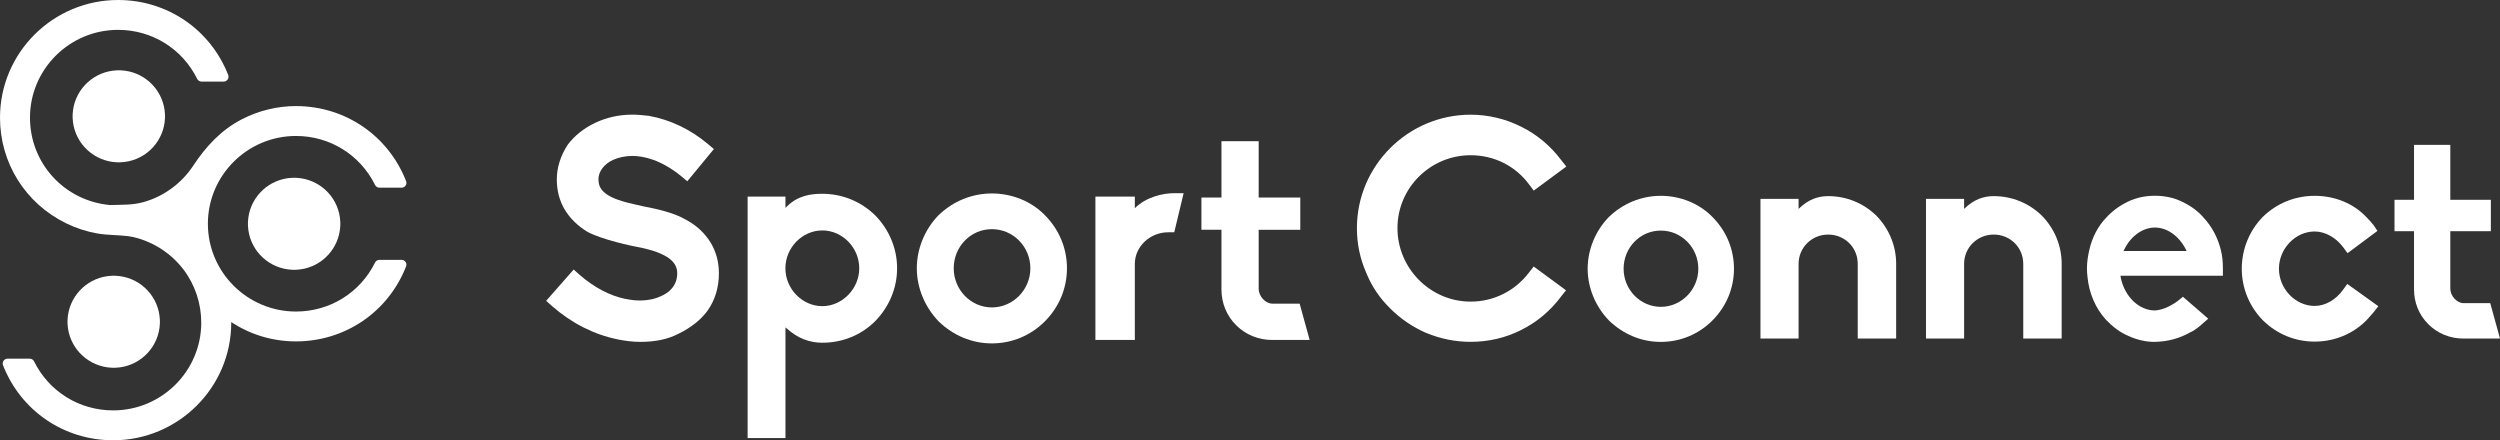
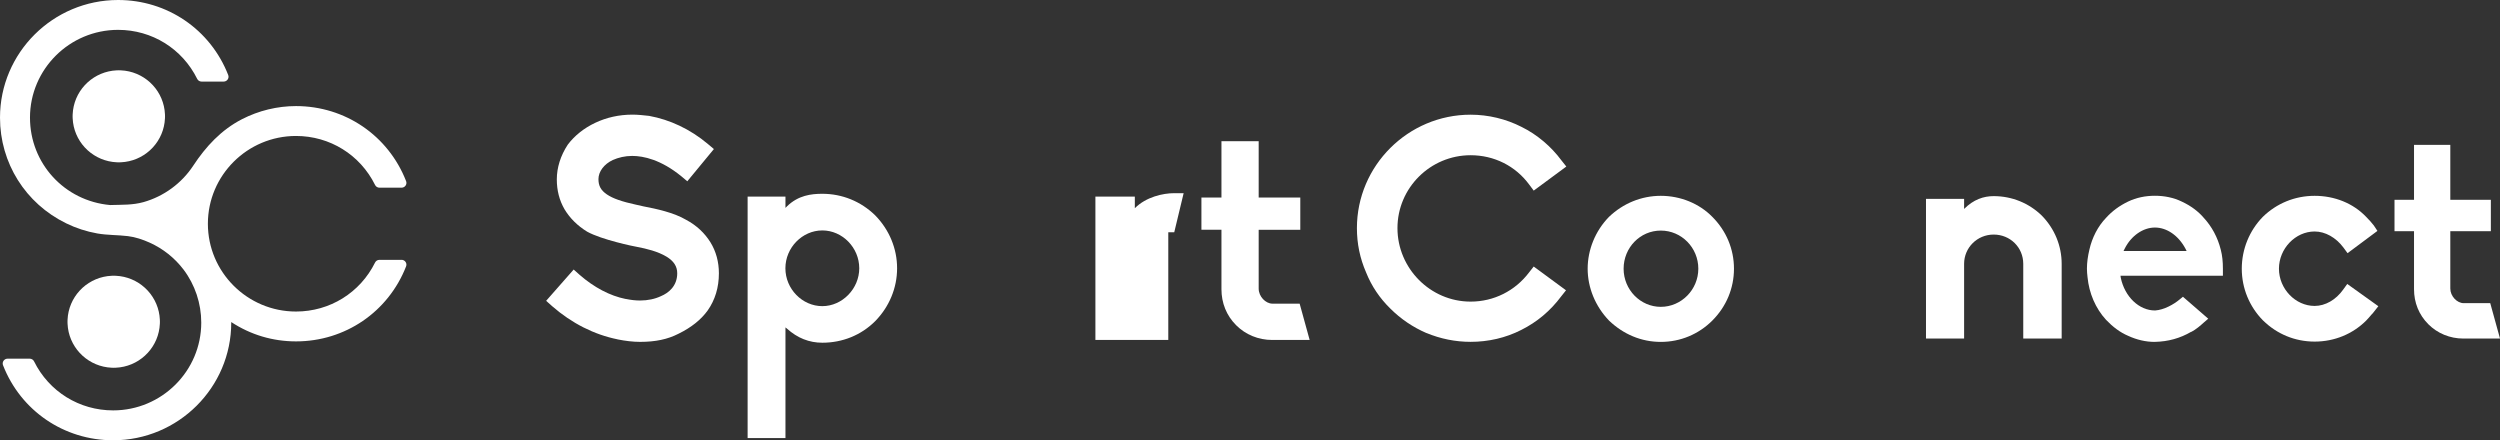
<svg xmlns="http://www.w3.org/2000/svg" width="3424" height="603" viewBox="0 0 3424 603" fill="none">
  <rect x="0" y="0" width="3424" height="603" fill="#333333" stroke="none" />
  <path d="M845.697 464.73C813.978 458.316 783.133 442.865 756.159 419.293L748 412.005L785.714 369.15L793.872 376.438C813.562 393.597 835.416 405.175 856.853 409.464H857.27C863.68 410.755 870.132 411.588 876.543 411.588C887.241 411.588 897.106 409.464 905.265 405.591C915.547 401.302 927.535 391.889 927.535 374.314C927.535 364.86 922.831 357.614 912.966 351.575C900.977 344.287 884.701 340.414 873.129 338.29C868.009 337.415 824.301 328.419 804.154 317.299C790.875 309.137 780.594 298.891 773.309 286.855C766.024 274.403 762.611 260.701 762.611 245.708C762.611 229.424 767.773 213.14 777.596 198.147C787.004 185.695 799.867 175.45 815.31 168.161C830.753 160.873 847.862 157 866.302 157C873.587 157 881.288 157.875 889.031 158.708C917.295 163.872 945.143 176.699 969.578 197.273L977.737 204.144L941.313 248.29L933.155 241.419C905.306 218.721 881.33 213.557 865.886 213.557C856.021 213.557 847.029 215.722 839.329 219.137C827.34 224.718 819.639 235.005 819.639 245.292C819.639 254.704 823.053 260.701 831.211 266.282C839.37 271.863 851.775 276.152 871.506 280.442C874.087 280.858 877.5 281.733 880.913 282.566C898.896 285.981 922.914 291.145 939.607 301.015C954.176 308.72 965.332 319.465 973.033 331.876C980.734 344.328 984.605 358.863 984.605 374.314C984.605 393.597 979.443 410.755 969.162 425.332C960.17 437.784 946.891 448.488 929.325 457.067C914.339 464.772 897.606 468.228 876.626 468.228C866.76 468.228 856.479 466.937 845.781 464.813L845.697 464.73Z" fill="white" />
  <path d="M1198.69 294.978C1217.96 314.677 1228.66 340.415 1228.66 367.402C1228.66 394.389 1217.96 420.127 1198.69 439.826C1179.42 459.109 1153.69 469.395 1126.3 469.395C1108.32 469.395 1092.04 462.982 1077.89 450.113L1075.77 448.405V600H1023.94V269.281H1075.77V284.732L1077.89 282.567C1093.29 267.574 1110.9 265.408 1126.3 265.408C1153.27 265.408 1179 275.695 1198.69 294.978ZM1176.84 367.443C1176.84 339.165 1153.69 315.593 1126.26 315.593C1098.83 315.593 1075.68 339.165 1075.68 367.443C1075.68 395.722 1098.83 419.294 1126.26 419.294C1153.69 419.294 1176.84 395.305 1176.84 367.443Z" fill="white" />
-   <path d="M1285.65 440.285C1266.38 420.128 1255.68 394.015 1255.68 367.403C1255.68 340.79 1266.38 314.261 1285.65 294.521C1305.34 275.654 1331.06 264.951 1358.5 264.951C1385.93 264.951 1412.48 275.654 1430.88 294.521C1450.57 314.22 1461.31 339.957 1461.31 367.403C1461.31 394.848 1450.61 420.545 1430.88 440.285C1411.61 459.568 1385.89 470.313 1358.5 470.313C1331.1 470.313 1305.8 459.609 1285.65 440.285ZM1306.21 367.445C1306.21 397.014 1329.77 421.044 1358.5 421.044C1387.22 421.044 1411.19 397.056 1411.19 367.445C1411.19 337.833 1387.63 313.845 1358.5 313.845C1329.36 313.845 1306.21 337.833 1306.21 367.445Z" fill="white" />
-   <path d="M1500.27 465.604V269.28H1554.26V285.148C1569.66 269.697 1592.81 264.574 1608.25 264.574H1621.12L1608.25 318.132H1600.09C1574.83 318.132 1554.26 337.831 1554.26 361.445V465.604H1500.27Z" fill="white" />
+   <path d="M1500.27 465.604V269.28H1554.26V285.148C1569.66 269.697 1592.81 264.574 1608.25 264.574H1621.12L1608.25 318.132H1600.09V465.604H1500.27Z" fill="white" />
  <path d="M1742.33 465.607C1723.47 465.607 1705.91 458.319 1693.05 445.45C1679.77 432.165 1672.9 415.006 1672.9 396.14V314.679H1645.47V270.533H1672.9V193.402H1723.89V270.574H1780.88V314.72H1723.89V395.307C1723.89 406.01 1733.3 415.881 1742.75 415.881H1780L1793.7 465.607H1742.29H1742.33Z" fill="white" />
  <path d="M1953.63 456.151C1935.27 448.197 1918.54 436.952 1904.34 422.75C1889.73 408.549 1878.45 391.848 1870.96 373.024C1862.59 353.825 1858.43 333.751 1858.43 312.469C1858.43 226.843 1928.57 157.084 2014.15 157.084C2038.38 157.084 2062.56 162.915 2083.88 173.784C2105.15 184.238 2124.38 200.522 2138.57 219.721L2145.23 228.092L2100.57 261.077L2094.32 252.706C2075.55 227.218 2046.33 212.599 2014.15 212.599C1959.04 212.599 1913.96 257.287 1913.96 312.427C1913.96 367.568 1959.04 413.088 2014.15 413.088C2045.87 413.088 2075.09 398.47 2094.32 372.982L2100.57 365.028L2144.82 397.596L2138.16 405.967C2123.55 425.582 2105.19 441.075 2083.46 451.903C2062.15 462.773 2038.38 468.187 2014.15 468.187C1993.3 468.187 1972.82 464.023 1953.63 456.068V456.151Z" fill="white" />
  <path d="M2203.68 439.033C2184.91 419.418 2174.46 393.93 2174.46 368.025C2174.46 342.121 2184.91 316.216 2203.68 297.017C2222.87 278.651 2247.93 268.197 2274.65 268.197C2301.38 268.197 2327.27 278.651 2345.21 297.017C2364.4 316.216 2374.85 341.288 2374.85 368.025C2374.85 394.763 2364.4 419.834 2345.21 439.033C2326.44 457.816 2301.38 468.27 2274.65 468.27C2247.93 468.27 2223.28 457.816 2203.68 439.033ZM2223.7 368.025C2223.7 396.845 2246.68 420.251 2274.65 420.251C2302.63 420.251 2326.02 396.845 2326.02 368.025C2326.02 339.205 2303.04 315.8 2274.65 315.8C2246.26 315.8 2223.7 339.205 2223.7 368.025Z" fill="white" />
-   <path d="M2544.35 463.69V361.363C2544.35 338.79 2526.41 321.257 2503.85 321.257C2481.29 321.257 2463.34 339.207 2463.34 361.363V463.69H2411.14V272.363H2463.34V286.149C2476.29 273.196 2490.07 268.615 2503.85 268.615C2528.91 268.615 2552.26 278.236 2569.82 295.353C2587.35 313.302 2596.97 336.708 2596.97 361.363V463.69H2544.35Z" fill="white" />
  <path d="M2771.05 463.69V361.363C2771.05 338.79 2753.11 321.257 2730.55 321.257C2707.98 321.257 2690.04 339.207 2690.04 361.363V463.69H2637.84V272.363H2690.04V286.149C2702.99 273.196 2716.77 268.615 2730.55 268.615C2755.61 268.615 2778.96 278.236 2796.52 295.353C2814.05 313.302 2823.66 336.708 2823.66 361.363V463.69H2771.05Z" fill="white" />
  <path d="M2950.96 468.271C2938.84 468.271 2926.32 465.356 2914.62 459.9C2903.75 455.319 2893.76 447.781 2884.56 438.16C2869.95 422.293 2861.17 401.386 2859.09 379.688C2858.67 375.939 2858.26 372.15 2858.26 367.985C2858.26 359.614 2859.5 350.868 2861.59 342.08C2865.33 325.38 2873.28 309.929 2884.56 298.226C2892.93 289.022 2902.5 281.942 2914.62 276.07C2925.9 270.656 2938.43 268.115 2951.37 268.115C2964.32 268.115 2976.85 270.614 2988.13 276.07C3000.66 281.9 3010.69 289.439 3018.18 298.226C3029.05 309.929 3037.37 324.963 3041.58 342.08C3043.66 350.035 3044.49 358.364 3044.49 367.985V377.605H2904.21L2904.63 380.521C2910.04 406.425 2929.69 425.208 2951.37 425.208H2951.79C2963.9 424.375 2977.27 416.837 2985.17 410.173L2989.75 406.425L3024.39 436.494L3018.14 441.908C3013.56 446.073 3007.69 451.112 3001.45 454.444H3001.03C2986.01 463.232 2969.73 467.813 2951.33 468.229H2950.92L2950.96 468.271ZM2910.04 340.456L2908.37 343.788H2994.79L2993.13 340.456C2983.51 322.506 2967.65 311.636 2951.37 311.636C2935.1 311.636 2918.82 322.923 2910.04 340.456Z" fill="white" />
  <path d="M3099.56 439.033L3099.15 438.617C3080.79 419.834 3070.34 394.763 3070.34 368.025C3070.34 341.288 3080.79 315.8 3099.15 297.017C3117.92 278.651 3142.98 268.197 3170.12 268.197C3197.26 268.197 3222.74 278.234 3240.68 297.017C3244.84 301.182 3248.21 304.972 3251.13 308.72L3256.12 316.258L3215.2 346.744L3209.37 338.789C3199.34 325.42 3184.73 317.049 3170.12 317.049C3143.81 317.049 3121.25 340.455 3121.25 368.025C3121.25 395.596 3143.81 419.001 3170.12 419.001C3184.73 419.001 3199.34 410.63 3209.37 396.429L3214.79 388.89L3257.37 419.376L3251.13 427.331C3250.29 428.58 3249.04 429.829 3247.8 431.079C3245.71 433.578 3243.22 436.493 3240.72 439.033C3222.36 457.4 3197.3 467.853 3170.16 467.853C3143.02 467.853 3118.38 457.4 3099.61 439.033H3099.56Z" fill="white" />
  <path d="M3373.84 463.689C3355.48 463.689 3338.33 456.609 3325.85 444.074C3312.9 431.121 3306.24 414.421 3306.24 396.055V316.675H3279.52V273.654H3306.24V198.439H3355.94V273.612H3411.47V316.634H3355.94V395.18C3355.94 405.633 3365.14 415.212 3374.3 415.212H3410.64L3424 463.648H3373.88L3373.84 463.689Z" fill="white" />
  <path d="M549.986 355.879H519.635C517.113 355.879 514.802 357.306 513.694 359.57C493.18 400.973 451.694 426.678 405.413 426.678C338.866 426.678 284.715 372.756 284.715 306.447C284.715 240.138 338.866 186.216 405.413 186.216C451.713 186.216 493.219 211.94 513.714 253.362C514.821 255.626 517.133 257.053 519.654 257.053H550.005C552.202 257.053 554.245 255.969 555.487 254.18C556.728 252.373 556.996 250.089 556.194 248.053C531.802 185.626 472.628 145.289 405.413 145.289C379.779 145.289 354.28 151.511 331.493 163.213C302.918 177.901 281.926 200.677 264.564 227.048C248.768 251.041 224.414 268.907 196.699 276.765C181.781 280.989 167.189 280.323 151.736 280.799C151.488 280.799 151.259 280.818 151.029 280.856C150.915 280.856 150.8 280.837 150.666 280.818C88.188 275.148 41.066 223.699 41.066 161.12C41.066 94.83 95.217 40.889 161.764 40.889C208.064 40.889 249.57 66.613 270.065 108.035C271.173 110.299 273.484 111.726 276.005 111.726H306.356C308.553 111.726 310.597 110.641 311.838 108.853C313.08 107.045 313.347 104.762 312.545 102.726C288.172 40.337 228.998 0 161.783 0C72.564 0 0 72.283 0 161.139C0 223.09 34.725 278.554 90.614 305.857C104.118 312.459 118.52 317.14 133.323 319.747C147.171 322.182 161.305 321.707 175.23 323.4C185.391 324.637 195.629 328.119 204.951 332.304C223.173 340.486 239.217 353.234 251.289 369.103C267.123 389.956 275.642 415.737 275.642 441.842C275.642 508.132 221.492 562.073 154.945 562.073C108.645 562.073 67.139 536.349 46.644 494.927C45.536 492.663 43.225 491.236 40.704 491.236H10.334C8.137 491.236 6.093 492.321 4.852 494.109C3.61 495.917 3.343 498.2 4.145 500.236C28.517 562.663 87.71 603 154.926 603C244.126 603 316.709 530.717 316.709 441.842C316.709 441.595 316.709 441.348 316.709 441.081C343.087 458.453 373.476 467.567 405.413 467.567C472.609 467.567 531.783 427.249 556.174 364.859C556.977 362.824 556.709 360.521 555.468 358.733C554.226 356.925 552.182 355.86 549.986 355.86V355.879Z" fill="white" />
  <path d="M218.938 437.868C218.269 422.57 212.119 408.7 202.416 398.121C201.155 396.751 199.818 395.419 198.443 394.163C187.823 384.498 173.899 378.371 158.542 377.705C157.606 377.667 156.67 377.629 155.734 377.629C154.798 377.629 153.862 377.667 152.926 377.705C137.569 378.371 123.645 384.498 113.025 394.163C111.649 395.419 110.312 396.751 109.052 398.121C99.349 408.7 93.198 422.57 92.529 437.868C92.491 438.8 92.453 439.733 92.453 440.665C92.453 441.597 92.491 442.53 92.529 443.462C93.198 458.76 99.349 472.63 109.052 483.209C110.312 484.579 111.649 485.911 113.025 487.167C123.645 496.832 137.569 502.959 152.926 503.625C153.862 503.663 154.798 503.701 155.734 503.701C156.67 503.701 157.606 503.663 158.542 503.625C173.899 502.959 187.823 496.851 198.443 487.167C199.837 485.911 201.155 484.579 202.416 483.209C212.119 472.63 218.269 458.76 218.938 443.462C218.976 442.53 219.014 441.597 219.014 440.665C219.014 439.733 218.976 438.8 218.938 437.868Z" fill="white" />
  <path d="M225.932 156.507C225.264 141.209 219.113 127.338 209.41 116.76C208.149 115.39 206.812 114.058 205.437 112.802C194.817 103.136 180.893 97.01 165.536 96.344C164.6 96.306 163.664 96.268 162.728 96.268C161.792 96.268 160.856 96.306 159.92 96.344C144.563 97.01 130.639 103.136 120.019 112.802C118.643 114.058 117.306 115.39 116.046 116.76C106.343 127.338 100.192 141.209 99.524 156.507C99.486 157.439 99.447 158.371 99.447 159.304C99.447 160.236 99.486 161.168 99.524 162.101C100.192 177.398 106.343 191.269 116.046 201.848C117.306 203.218 118.643 204.55 120.019 205.805C130.639 215.471 144.563 221.598 159.92 222.264C160.856 222.302 161.792 222.34 162.728 222.34C163.664 222.34 164.6 222.302 165.536 222.264C180.893 221.598 194.817 215.49 205.437 205.805C206.831 204.55 208.149 203.218 209.41 201.848C219.113 191.269 225.264 177.398 225.932 162.101C225.97 161.168 226.009 160.236 226.009 159.304C226.009 158.371 225.97 157.439 225.932 156.507Z" fill="white" />
-   <path d="M466.049 303.7C465.381 288.402 459.23 274.532 449.527 263.953C448.267 262.583 446.93 261.251 445.554 259.995C434.934 250.33 421.01 244.203 405.653 243.537C404.717 243.499 403.781 243.461 402.845 243.461C401.909 243.461 400.973 243.499 400.037 243.537C384.68 244.203 370.756 250.33 360.136 259.995C358.761 261.251 357.424 262.583 356.163 263.953C346.46 274.532 340.309 288.402 339.641 303.7C339.603 304.632 339.564 305.565 339.564 306.497C339.564 307.429 339.603 308.362 339.641 309.294C340.309 324.592 346.46 338.462 356.163 349.041C357.424 350.411 358.761 351.743 360.136 352.999C370.756 362.664 384.68 368.791 400.037 369.457C400.973 369.495 401.909 369.533 402.845 369.533C403.781 369.533 404.717 369.495 405.653 369.457C421.01 368.791 434.934 362.683 445.554 352.999C446.949 351.743 448.267 350.411 449.527 349.041C459.23 338.462 465.381 324.592 466.049 309.294C466.088 308.362 466.126 307.429 466.126 306.497C466.126 305.565 466.088 304.632 466.049 303.7Z" fill="white" />
</svg>